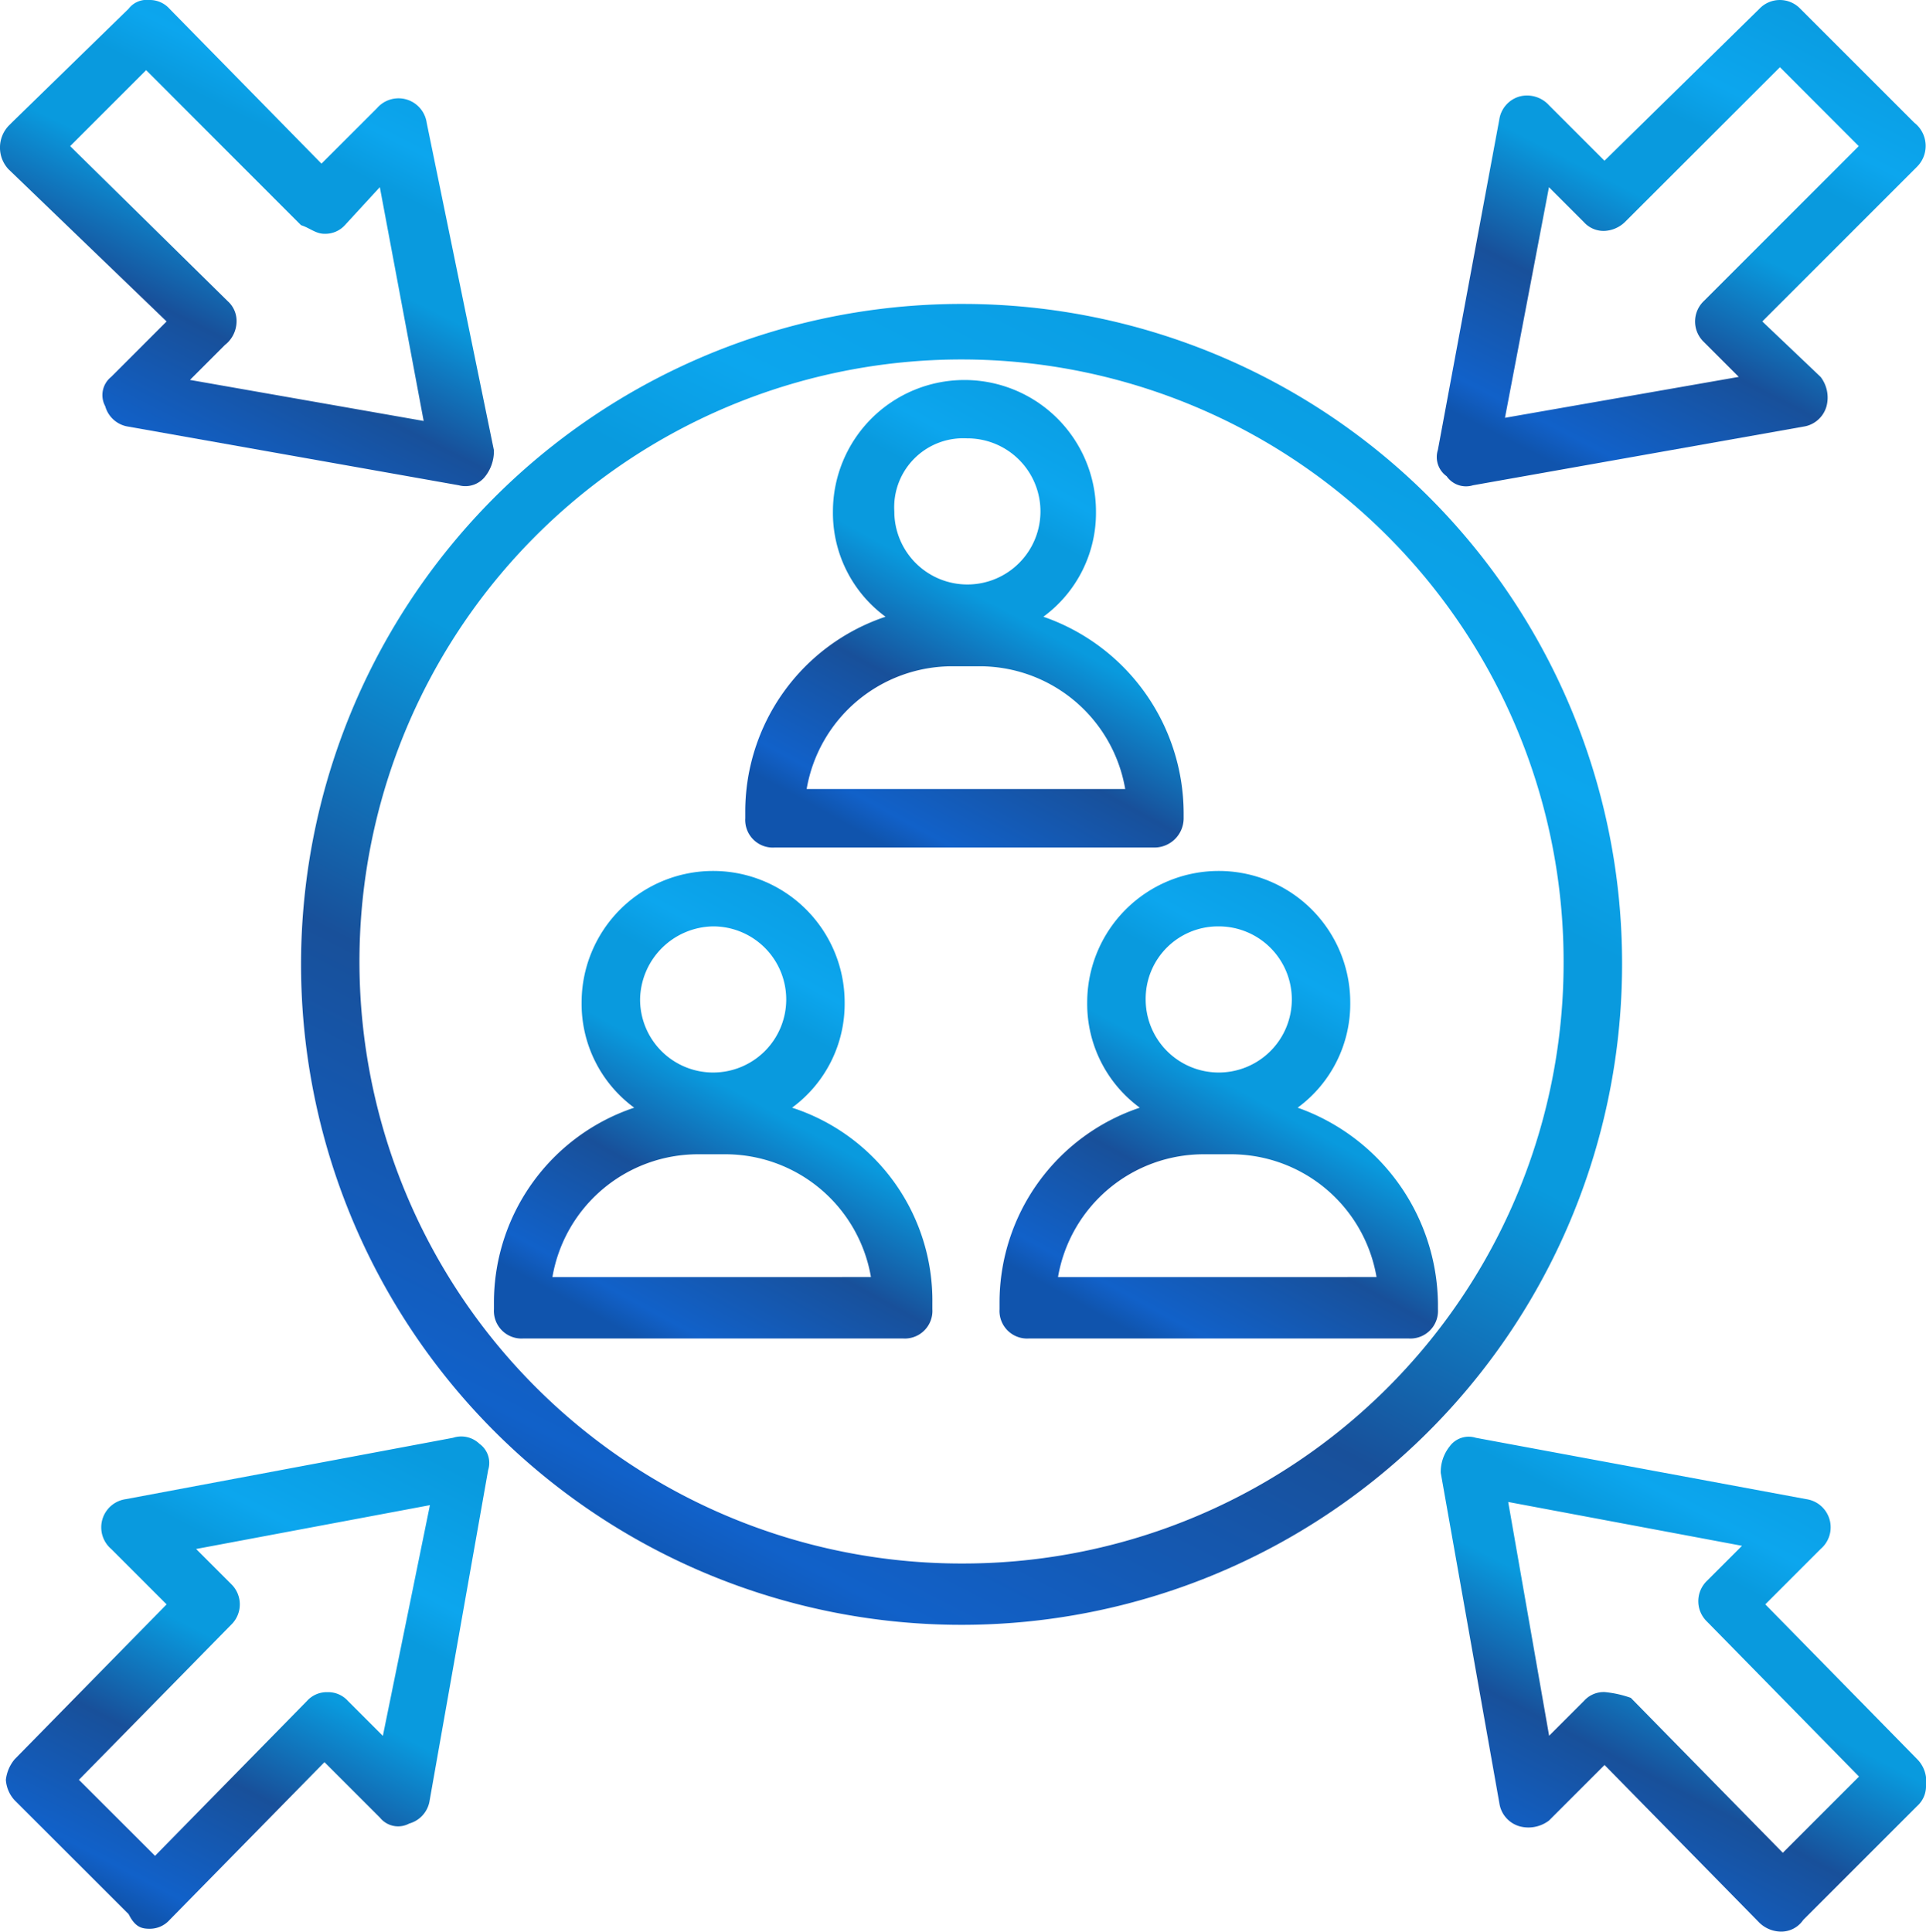
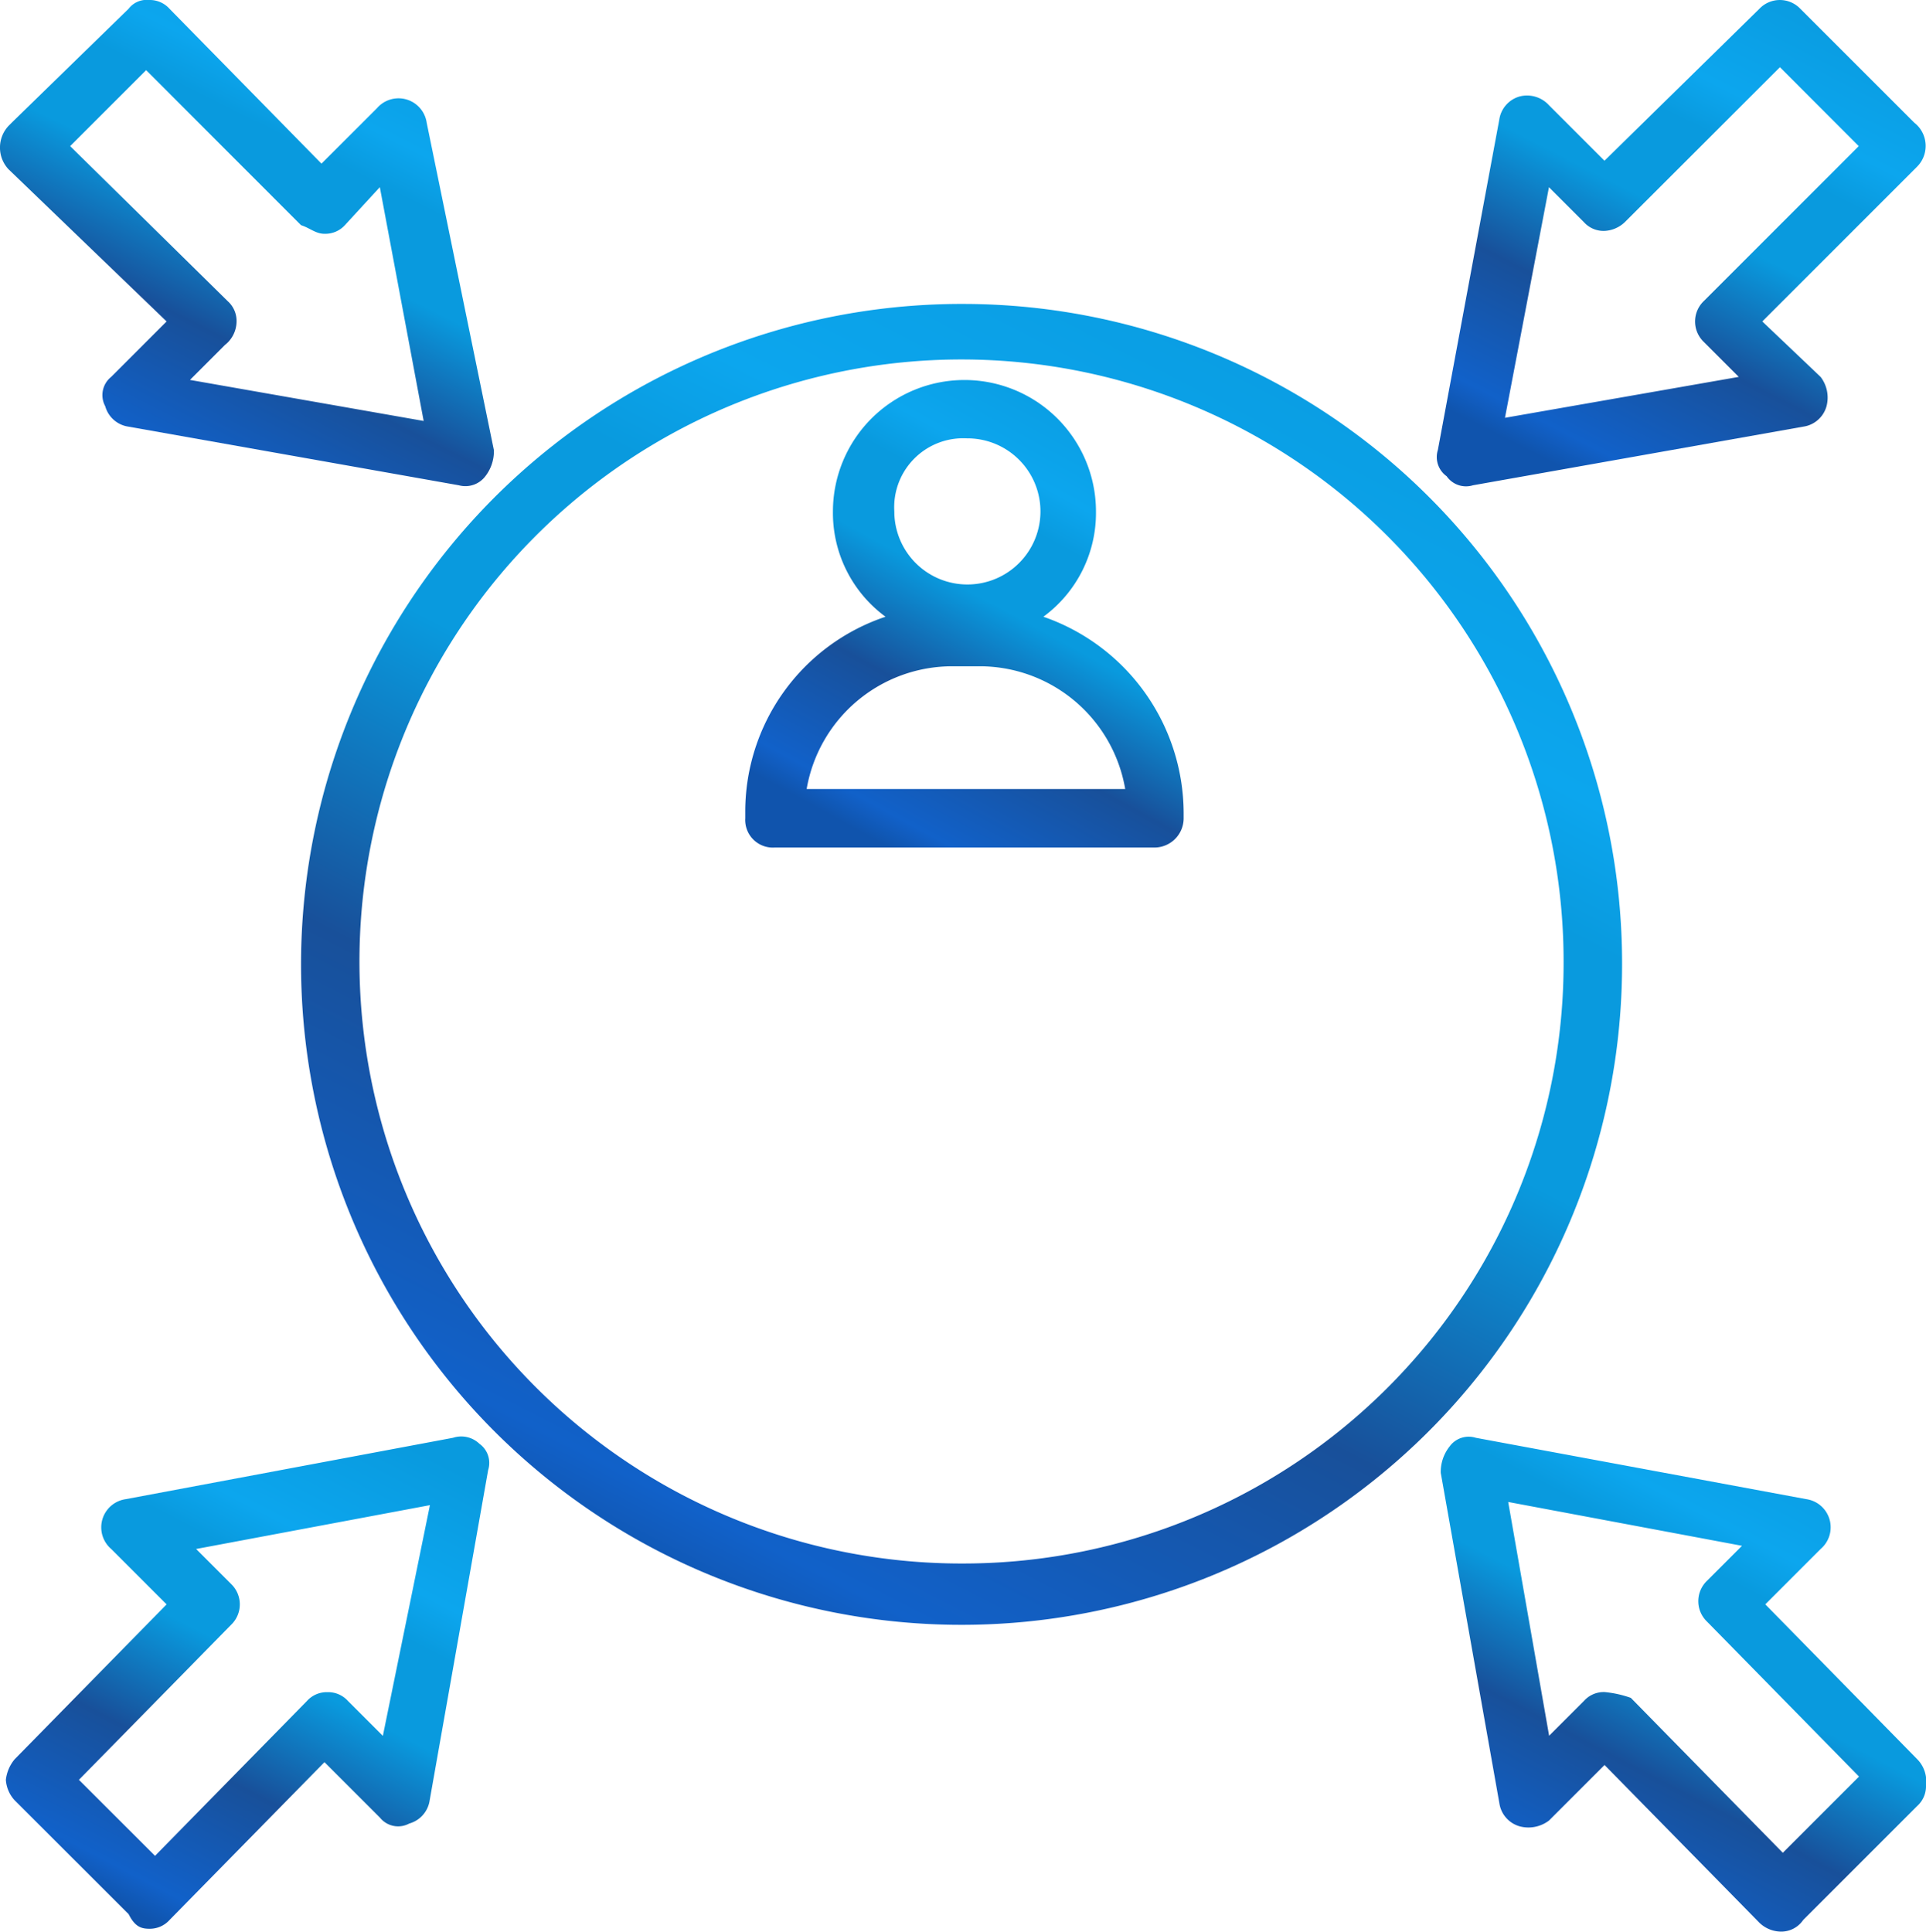
<svg xmlns="http://www.w3.org/2000/svg" width="49.606" height="49.757" viewBox="0 0 49.606 49.757">
  <defs>
    <linearGradient id="linear-gradient" x1="0.178" y1="0.922" x2="0.684" y2="-0.063" gradientUnits="objectBoundingBox">
      <stop offset="0" stop-color="#1054ad" />
      <stop offset="0.06" stop-color="#1161c9" />
      <stop offset="0.296" stop-color="#18509a" />
      <stop offset="0.516" stop-color="#099ade" />
      <stop offset="0.678" stop-color="#099ade" />
      <stop offset="0.765" stop-color="#0ca6ee" />
      <stop offset="1" stop-color="#099ade" />
    </linearGradient>
  </defs>
  <g id="Client-Centric_Collaboration" data-name="Client-Centric Collaboration" transform="translate(-3615 -2636)">
    <g id="Group_114" data-name="Group 114" transform="translate(3615 2636)">
      <g id="Group_99" data-name="Group 99" transform="translate(12.722 22.432)">
        <g id="Group_98" data-name="Group 98">
-           <path id="Path_891" data-name="Path 891" d="M25.578,36.9a3.316,3.316,0,0,0,1.355-2.71,3.387,3.387,0,0,0-6.775,0,3.316,3.316,0,0,0,1.355,2.71A5.293,5.293,0,0,0,17.9,41.941v.151a.711.711,0,0,0,.753.753h9.786a.711.711,0,0,0,.753-.753v-.151A5.223,5.223,0,0,0,25.578,36.9ZM23.546,32.23a1.882,1.882,0,1,1-1.882,1.882A1.912,1.912,0,0,1,23.546,32.23Zm-4.14,9.033A3.806,3.806,0,0,1,23.169,38.1h.677a3.806,3.806,0,0,1,3.764,3.162Z" transform="translate(-17.9 -30.8)" fill="url(#linear-gradient)" />
-         </g>
+           </g>
      </g>
      <g id="Group_101" data-name="Group 101" transform="translate(25.744 22.432)">
        <g id="Group_100" data-name="Group 100">
-           <path id="Path_892" data-name="Path 892" d="M42.878,36.9a3.316,3.316,0,0,0,1.355-2.71,3.387,3.387,0,0,0-6.775,0,3.316,3.316,0,0,0,1.355,2.71A5.293,5.293,0,0,0,35.2,41.941v.151a.711.711,0,0,0,.753.753h9.786a.711.711,0,0,0,.753-.753v-.151A5.419,5.419,0,0,0,42.878,36.9ZM40.846,32.23a1.882,1.882,0,1,1-1.882,1.882A1.864,1.864,0,0,1,40.846,32.23Zm-4.14,9.033A3.806,3.806,0,0,1,40.469,38.1h.677a3.806,3.806,0,0,1,3.764,3.162Z" transform="translate(-35.2 -30.8)" fill="url(#linear-gradient)" />
-         </g>
+           </g>
      </g>
      <g id="Group_103" data-name="Group 103" transform="translate(19.195 9.786)">
        <g id="Group_102" data-name="Group 102">
          <path id="Path_893" data-name="Path 893" d="M37.791,25.291v-.151A5.365,5.365,0,0,0,34.178,20.1a3.316,3.316,0,0,0,1.355-2.71,3.387,3.387,0,1,0-6.775,0,3.316,3.316,0,0,0,1.355,2.71A5.293,5.293,0,0,0,26.5,25.141v.151a.711.711,0,0,0,.753.753h9.786A.754.754,0,0,0,37.791,25.291Zm-5.57-9.786a1.882,1.882,0,1,1-1.882,1.882A1.777,1.777,0,0,1,32.221,15.506Zm-4.14,9.033a3.806,3.806,0,0,1,3.764-3.162h.677a3.806,3.806,0,0,1,3.764,3.162Z" transform="translate(-26.5 -14)" fill="url(#linear-gradient)" />
        </g>
      </g>
      <g id="Group_105" data-name="Group 105" transform="translate(7.904 7.829)">
        <g id="Group_104" data-name="Group 104">
          <path id="Path_894" data-name="Path 894" d="M28.437,11.4A17.012,17.012,0,1,0,45.374,28.412,16.979,16.979,0,0,0,28.437,11.4Zm0,32.444A15.507,15.507,0,1,1,43.868,28.337,15.469,15.469,0,0,1,28.437,43.844Z" transform="translate(-11.5 -11.4)" fill="url(#linear-gradient)" />
        </g>
      </g>
      <g id="Group_107" data-name="Group 107" transform="translate(37.007 0)">
        <g id="Group_106" data-name="Group 106">
          <path id="Path_895" data-name="Path 895" d="M51.094,13.5,59.6,11.99a.729.729,0,0,0,.6-.527.875.875,0,0,0-.151-.753L58.546,9.28l3.99-3.99h0a.758.758,0,0,0-.075-1.129L59.525,1.226a.728.728,0,0,0-1.054,0L54.481,5.14l-1.43-1.43a.764.764,0,0,0-.753-.226.729.729,0,0,0-.527.6l-1.581,8.506a.607.607,0,0,0,.226.677A.607.607,0,0,0,51.094,13.5Zm1.957-7.678.9.9a.683.683,0,0,0,.527.226.813.813,0,0,0,.527-.226L59,2.731,61.03,4.764l-3.99,3.99a.728.728,0,0,0,0,1.054l.9.9-6.022,1.054Z" transform="translate(-50.163 -1)" fill="url(#linear-gradient)" />
        </g>
      </g>
      <g id="Group_109" data-name="Group 109" transform="translate(0.151 37.006)">
        <g id="Group_108" data-name="Group 108">
          <path id="Path_896" data-name="Path 896" d="M12.717,50.19,4.286,51.771a.733.733,0,0,0-.376,1.28l1.43,1.43-3.914,3.99A1,1,0,0,0,1.2,59a.86.86,0,0,0,.226.527L4.362,62.46c.151.3.3.376.527.376a.683.683,0,0,0,.527-.226l3.99-4.065,1.43,1.43a.6.6,0,0,0,.753.151.729.729,0,0,0,.527-.6l1.506-8.506a.607.607,0,0,0-.226-.677A.676.676,0,0,0,12.717,50.19Zm-1.807,7.678-.9-.9a.683.683,0,0,0-.527-.226h0a.683.683,0,0,0-.527.226l-3.914,3.99L3.082,59,7,55.008a.728.728,0,0,0,0-1.054l-.9-.9,6.022-1.129Z" transform="translate(-1.2 -50.161)" fill="url(#linear-gradient)" />
        </g>
      </g>
      <g id="Group_111" data-name="Group 111" transform="translate(37.111 37.007)">
        <g id="Group_110" data-name="Group 110">
          <path id="Path_897" data-name="Path 897" d="M62.57,58.471l-3.914-3.99,1.43-1.43a.733.733,0,0,0-.376-1.28L51.2,50.191a.607.607,0,0,0-.677.226,1.051,1.051,0,0,0-.226.677L51.806,59.6a.729.729,0,0,0,.527.6.875.875,0,0,0,.753-.151l1.43-1.43,3.99,4.065a.813.813,0,0,0,.527.226.685.685,0,0,0,.6-.3l2.936-2.936a.683.683,0,0,0,.226-.527A.812.812,0,0,0,62.57,58.471ZM54.515,56.74h0a.683.683,0,0,0-.527.226l-.9.9-1.054-6.022,6.022,1.129-.9.9a.728.728,0,0,0,0,1.054l3.914,3.99L59.107,60.88l-3.914-3.99A2.793,2.793,0,0,0,54.515,56.74Z" transform="translate(-50.3 -50.163)" fill="url(#linear-gradient)" />
        </g>
      </g>
      <g id="Group_113" data-name="Group 113" transform="translate(0 0)">
        <g id="Group_112" data-name="Group 112">
          <path id="Path_898" data-name="Path 898" d="M1.226,5.366h0L5.291,9.28l-1.43,1.43a.6.6,0,0,0-.151.753.729.729,0,0,0,.6.527L12.818,13.5a.644.644,0,0,0,.677-.226,1.051,1.051,0,0,0,.226-.677L11.99,4.162a.733.733,0,0,0-1.28-.376L9.28,5.215,5.366,1.226A.683.683,0,0,0,4.839,1a.586.586,0,0,0-.527.226L1.3,4.162l-.075.075a.819.819,0,0,0,0,1.129Zm8.13,1.656h0A.683.683,0,0,0,9.883,6.8l.9-.979,1.129,6.022L5.893,10.786l.9-.9a.777.777,0,0,0,.3-.6.683.683,0,0,0-.226-.527L2.807,4.764,4.764,2.807,8.753,6.8C8.979,6.871,9.13,7.022,9.356,7.022Z" transform="translate(-1 -1)" fill="url(#linear-gradient)" />
        </g>
      </g>
    </g>
  </g>
</svg>